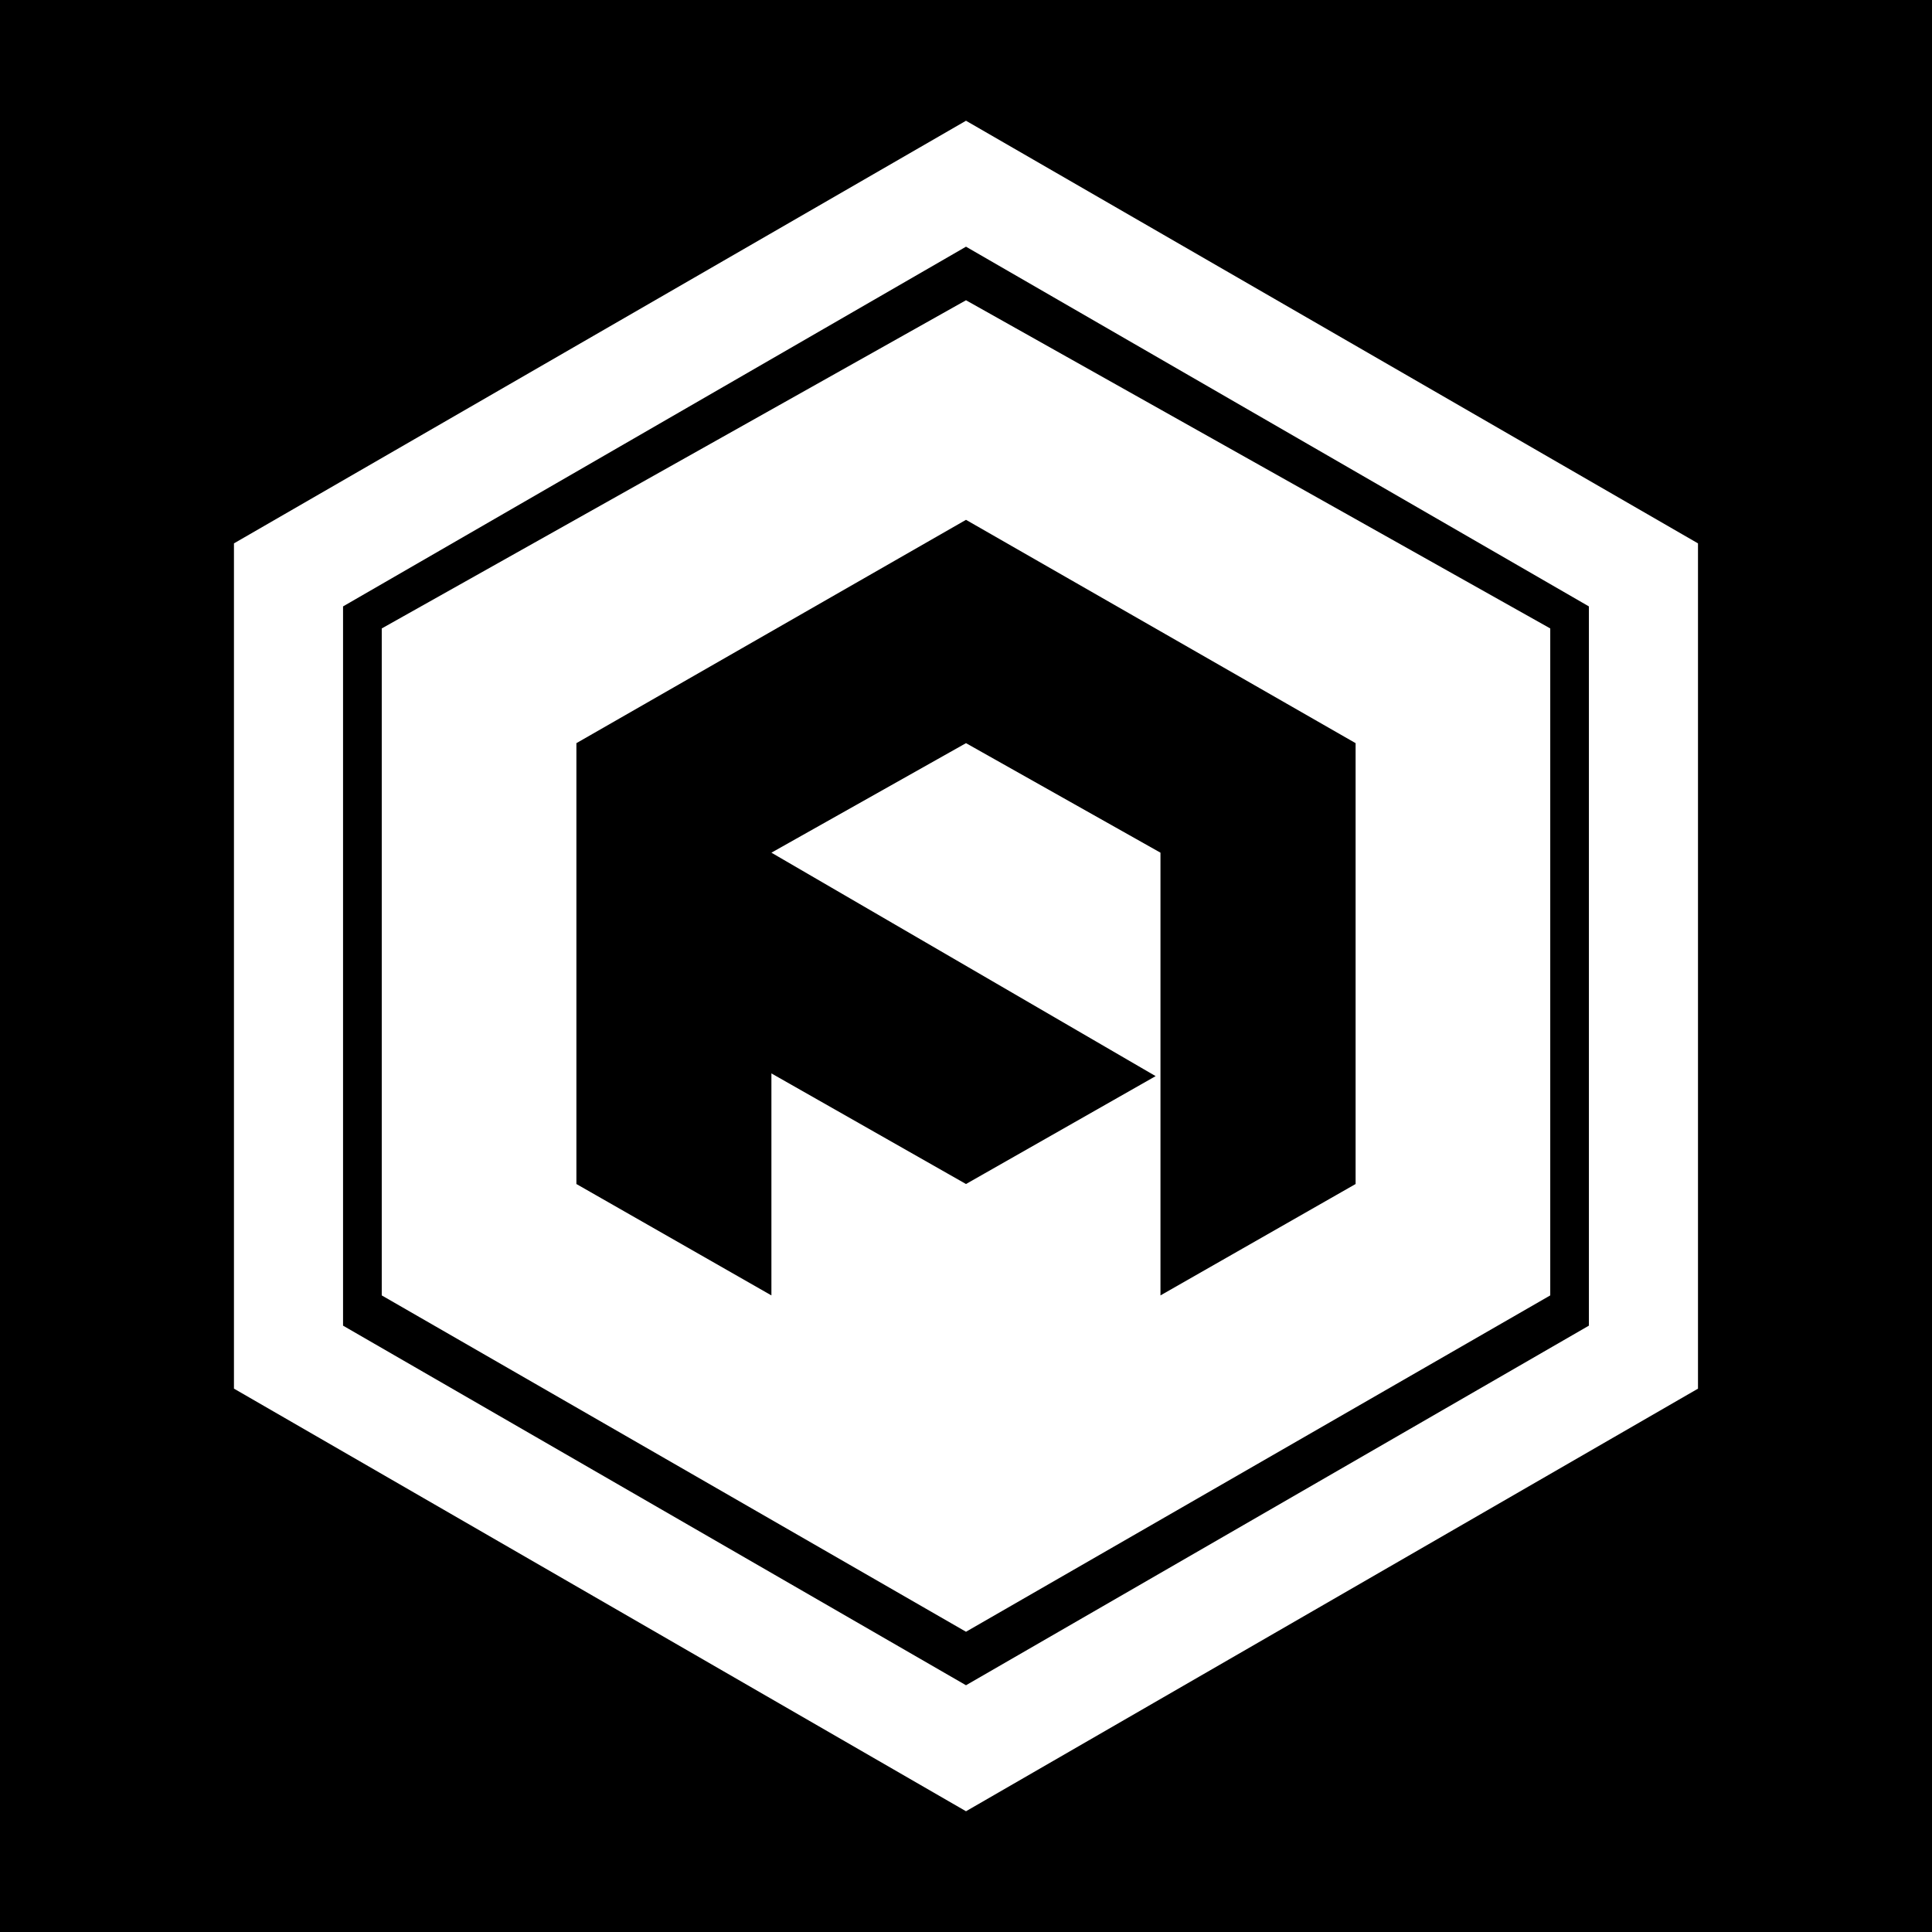
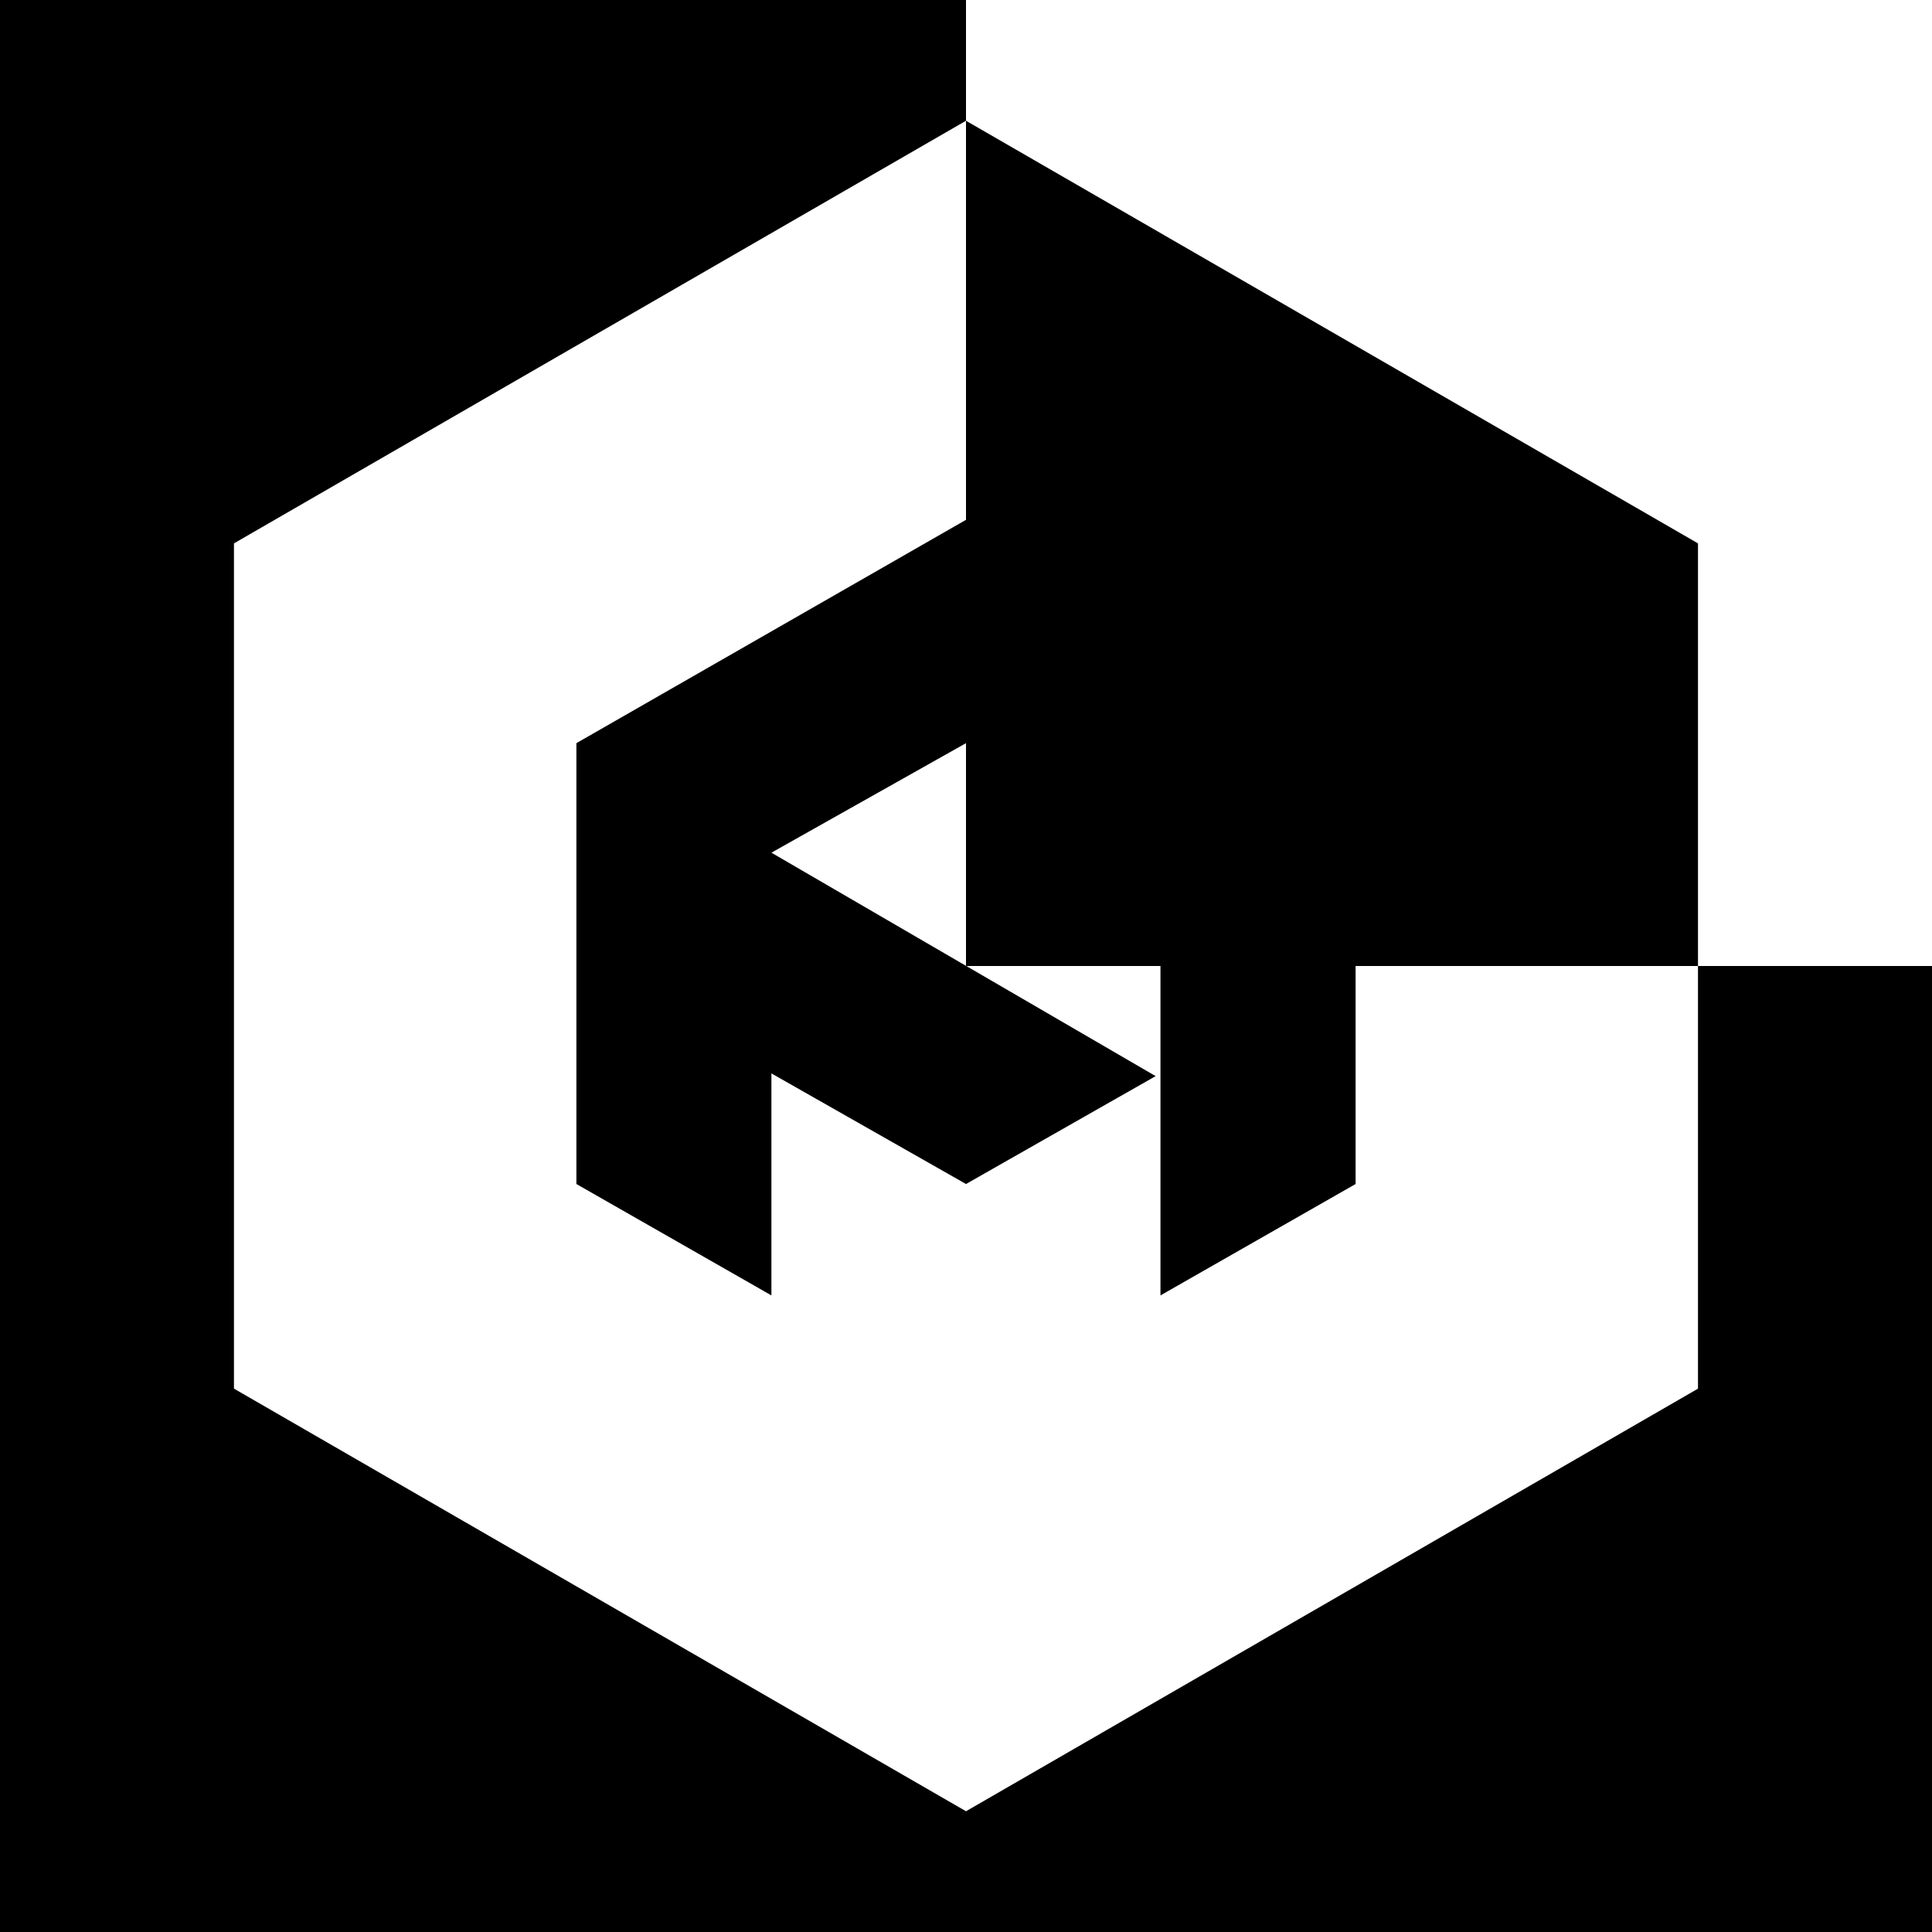
<svg xmlns="http://www.w3.org/2000/svg" version="1.0" id="Слой_1" x="0px" y="0px" viewBox="0 0 320 320" style="enable-background:new 0 0 320 320;" xml:space="preserve">
  <g>
    <polygon points="127.77,177.79 160,196.11 191.41,178.24 127.77,141.23 160,123.09 192.21,141.23 192.21,214.56 224.53,196.11    224.53,123.09 160,86.1 95.47,123.09 95.47,196.11 127.77,214.56  " />
-     <path d="M56.82,100.44v119.13L160,279.13l103.17-59.56V100.44L160,40.86L56.82,100.44z M256.77,104.09v110.47L160,270.27   l-96.77-55.71V104.09L160,49.73L256.77,104.09z" />
-     <path d="M160,0H0v160v160h160h160V160V0H160z M281.25,230L160,300L38.75,230V90L160,20l121.24,70V230z" />
+     <path d="M160,0H0v160v160h160h160V160H160z M281.25,230L160,300L38.75,230V90L160,20l121.24,70V230z" />
  </g>
</svg>